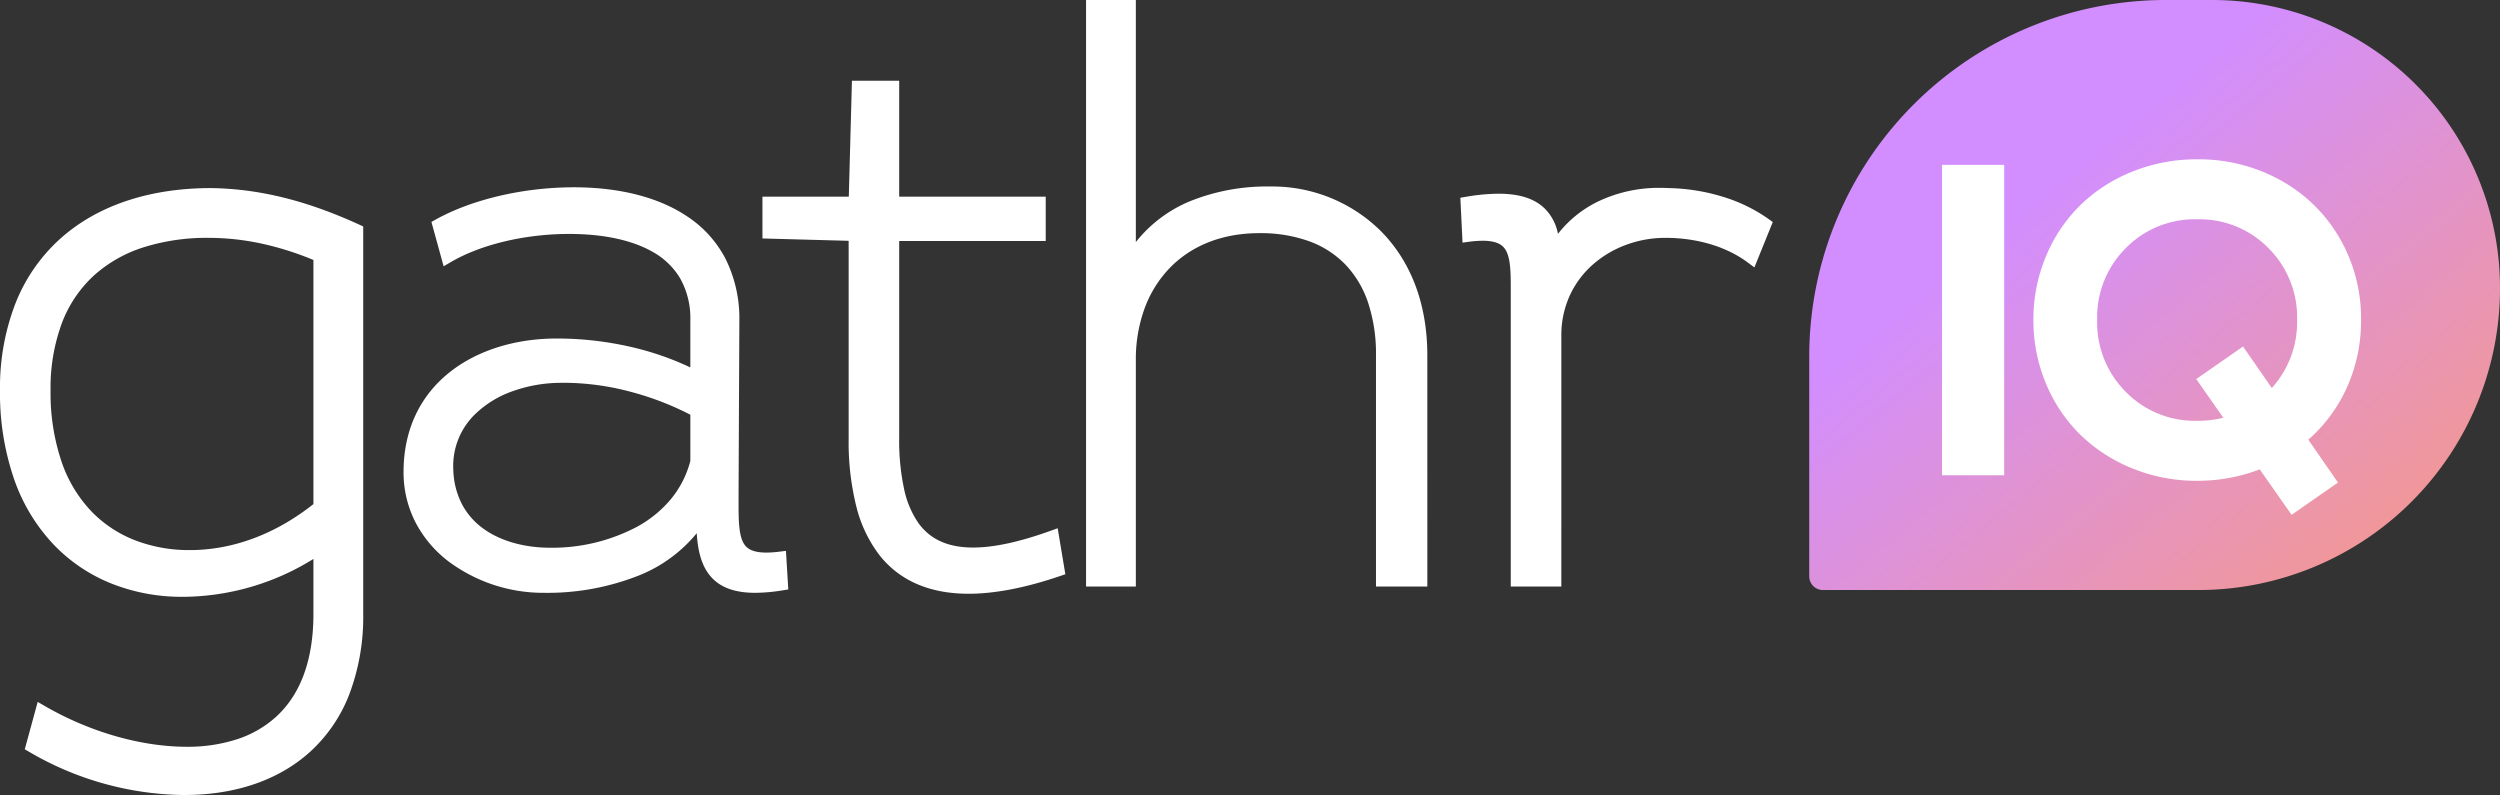
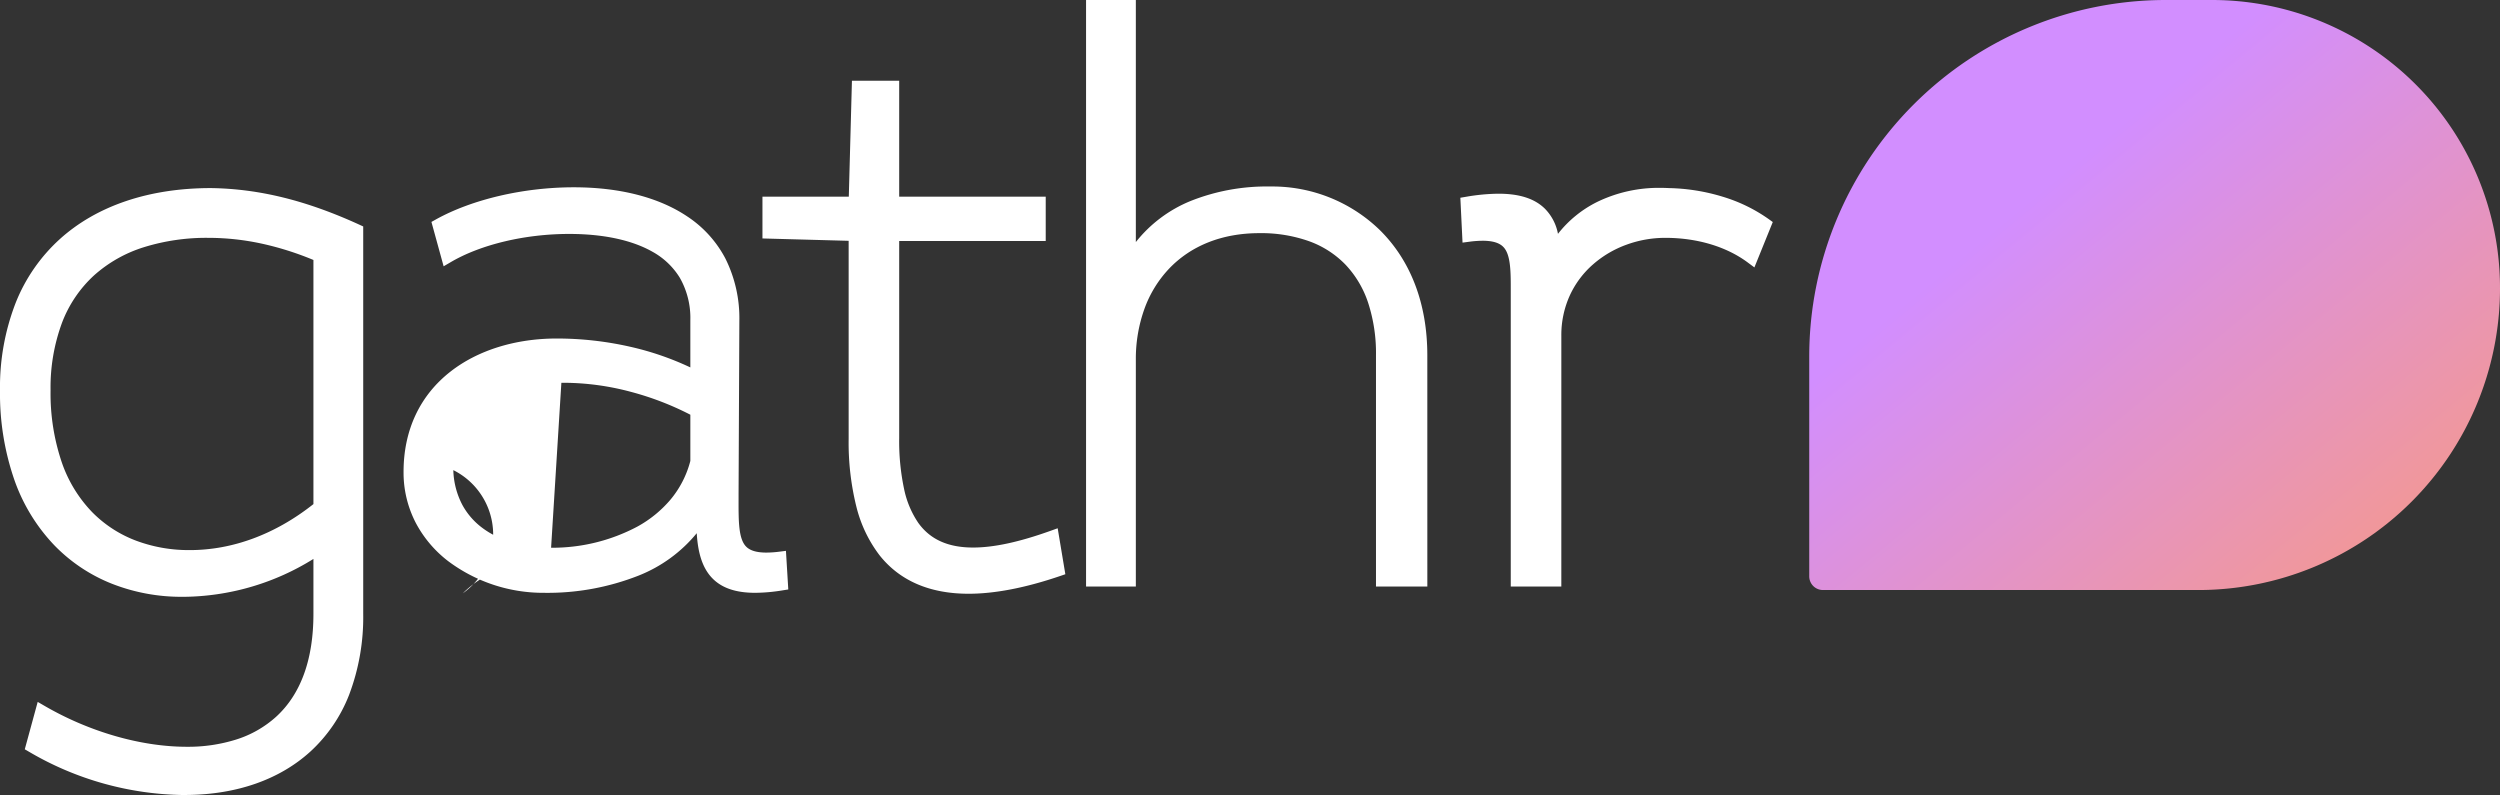
<svg xmlns="http://www.w3.org/2000/svg" id="Group_248581" data-name="Group 248581" width="573.834" height="182.482" viewBox="0 0 573.834 182.482">
  <rect x="0" y="0" width="573.834" height="182.482" fill="#333333" stroke="none" />
  <defs>
    <linearGradient id="linear-gradient" x1="0.31" y1="0.347" x2="1.082" y2="1.147" gradientUnits="objectBoundingBox">
      <stop offset="0" stop-color="#d28eff" />
      <stop offset="1" stop-color="#ff9c6b" />
    </linearGradient>
  </defs>
  <path id="Path_291593" data-name="Path 291593" d="M-61.519,50.821c0,23.2-13.849,32.015-30.576,32.015-10.971,0-23.022-3.6-33.274-9.533l-2.158,7.914c11.151,6.475,23.742,9.892,35.433,9.712,21.044-.18,39.03-12.051,39.03-40.109V-37.132c-10.612-4.856-21.4-8.094-33.454-8.274-27.159,0-46.944,15.108-46.944,44.965,0,31.116,19.065,46.4,41.548,45.865,10.072-.18,20.324-3.238,30.4-9.892Zm0-24.461c-9.533,7.734-19.965,11.331-29.857,11.331C-109.362,37.691-124.83,26-124.83-.44c0-24.641,15.288-36.512,37.771-36.512a64.3,64.3,0,0,1,25.54,5.576Zm87.952,1.079c-.54,13.669,3.237,18.885,17.986,16.547l-.36-5.935c-11.511,1.439-10.972-4.5-10.972-14.928l.18-39.569c0-21.583-17.806-29.138-36.512-29.138-11.331,0-22.842,2.7-30.936,7.194L-32.2-31.2c7.374-4.317,17.806-6.655,27.878-6.655,13.849,0,29.317,4.317,29.317,21.224v13.31A69.981,69.981,0,0,0-7.2-10.872c-17.446,0-33.634,9.533-33.634,29.138,0,16.547,15.648,26.26,30.756,26.26C4.31,44.525,19.6,40.029,26.433,27.439ZM24.994,15.927C21.217,30.856,5.389,37.151-8.64,37.151c-12.051,0-23.2-5.935-23.742-19.245-.54-14.389,13.31-21.583,26.26-21.583C4.13-3.857,15.641-.8,24.994,4.236ZM69.959-70.046H62.045l-.719,26.619H41.541v6.655l19.785.54V10.711c0,31.476,17.087,40.109,46.584,30.037l-1.259-7.554c-24.1,8.633-36.692,3.777-36.692-22.663V-36.232h33.634v-7.194H69.959ZM191.185,43.086V-8.534c0-24.281-16.547-37.231-34.533-37.231-11.511,0-25.18,3.237-32.375,16.188V-88.572h-8.453V43.086h8.453V-7.455c0-17.626,11.331-30.576,29.857-30.576,17.986,0,28.238,10.792,28.238,29.5v51.62Zm30.4-75.182c0-10.072-5.935-13.669-19.785-11.331l.36,7.374c10.971-1.439,11.151,3.957,11.151,12.41V43.086h8.633V-13.03c0-14.749,12.41-23.921,25.36-23.921,7.014,0,14.209,1.8,19.785,5.935l3.058-7.554c-5.756-4.137-13.669-6.655-22.123-6.835C237.949-45.945,227.337-42.348,221.582-32.1Z" transform="translate(134.95 90.059)" fill="#fff" />
-   <path id="Path_291593_-_Outline" data-name="Path 291593 - Outline" d="M-92.489,92.909a71.672,71.672,0,0,1-35.3-9.92l-.988-.574,2.967-10.879,1.671.967c10.244,5.931,22.1,9.333,32.529,9.333a36.768,36.768,0,0,0,11.374-1.667,24.743,24.743,0,0,0,9.181-5.248c5.663-5.2,8.535-13.15,8.535-23.614V38.719A57.186,57.186,0,0,1-91.4,47.4c-.395.009-.779.014-1.173.014a43.544,43.544,0,0,1-16.133-2.972,37.721,37.721,0,0,1-13.381-8.954,41.609,41.609,0,0,1-9.063-14.863A60.563,60.563,0,0,1-134.463.047a53.5,53.5,0,0,1,3.625-20.181,39.357,39.357,0,0,1,10.154-14.6c8.479-7.633,20.461-11.668,34.651-11.668h.022c11.056.165,21.876,2.837,34.05,8.408l.868.4V51.307a50.294,50.294,0,0,1-3.245,18.629A34.752,34.752,0,0,1-63.2,82.915C-70.259,89.349-80.075,92.8-91.588,92.9-91.886,92.907-92.189,92.909-92.489,92.909ZM-125.3,80.983a68.445,68.445,0,0,0,32.815,8.953c.285,0,.574,0,.857-.007h.01c10.773-.092,19.908-3.278,26.417-9.212a31.806,31.806,0,0,0,8.1-11.881,47.354,47.354,0,0,0,3.034-17.529V-35.687c-11.429-5.125-21.615-7.589-31.979-7.746-13.438,0-24.729,3.773-32.65,10.9a36.41,36.41,0,0,0-9.389,13.512A50.56,50.56,0,0,0-131.49.047a57.611,57.611,0,0,0,3.134,19.566,38.655,38.655,0,0,0,8.41,13.812,34.766,34.766,0,0,0,12.334,8.251,40.587,40.587,0,0,0,15.037,2.763c.373,0,.736,0,1.111-.013h.009c10.232-.183,20.192-3.428,29.6-9.646l2.306-1.524V51.307a43.037,43.037,0,0,1-2.523,15.321A27.22,27.22,0,0,1-69.042,77.11,27.692,27.692,0,0,1-79.314,83a39.726,39.726,0,0,1-12.295,1.813,62.451,62.451,0,0,1-17.32-2.6,74.972,74.972,0,0,1-15.021-6.191ZM87.874,46.712c-8.944,0-15.833-2.983-20.477-8.865a30.429,30.429,0,0,1-5.3-11.148,61.076,61.076,0,0,1-1.767-15.5V-34.3l-19.785-.54v-9.588H60.366l.719-26.619H71.932v26.619h33.634v10.167H71.932V11.018A52.789,52.789,0,0,0,73.064,22.71a21.564,21.564,0,0,0,3.247,7.729c2.733,3.813,6.847,5.667,12.578,5.666,4.76,0,10.565-1.251,17.747-3.824l1.675-.6,1.759,10.553-1.193.407C100.967,45.342,93.9,46.712,87.874,46.712ZM43.514-37.732l19.785.54V11.2c0,11.054,2.164,19.4,6.432,24.807a19.1,19.1,0,0,0,7.59,5.8,26.894,26.894,0,0,0,10.554,1.93,61.925,61.925,0,0,0,18.847-3.511l-.76-4.562c-6.752,2.294-12.35,3.412-17.072,3.412a20.978,20.978,0,0,1-8.626-1.657,15.656,15.656,0,0,1-6.369-5.25c-3.321-4.634-4.936-11.553-4.936-21.153v-48.25h33.634v-4.222H68.959V-68.073H63.979l-.72,26.619H43.514ZM-9.592,46.5a36.406,36.406,0,0,1-21.954-7.236,26.906,26.906,0,0,1-7.436-8.734,25.023,25.023,0,0,1-2.852-11.776c0-9.6,3.752-17.586,10.85-23.095C-24.73-9.2-16.11-11.872-6.714-11.872a76.05,76.05,0,0,1,16.763,1.858A66.71,66.71,0,0,1,23.994-5.239v-10.9a18.59,18.59,0,0,0-2.422-9.685A16.954,16.954,0,0,0,15.279-31.8c-3.261-1.86-9.225-4.077-19.116-4.077-10.085,0-20.227,2.412-27.127,6.451l-1.671.978-2.8-10.187,1.021-.567c8.32-4.622,20.154-7.382,31.658-7.382,10.559,0,19.585,2.327,26.1,6.73A26.081,26.081,0,0,1,32-30.309a30.612,30.612,0,0,1,3.244,14.348l-.18,39.576c0,.45,0,.9,0,1.339-.012,5.126-.021,9.175,1.751,10.952.912.914,2.431,1.358,4.645,1.358a23.763,23.763,0,0,0,2.906-.2l1.572-.2.537,8.864-1.333.211a40.142,40.142,0,0,1-6.268.558c-4.457,0-7.687-1.106-9.873-3.38-2.114-2.2-3.254-5.464-3.539-10.3a32.934,32.934,0,0,1-13.389,9.746A56.966,56.966,0,0,1-9.592,46.5ZM-6.714-8.9c-8.739,0-16.711,2.452-22.448,6.9a24.427,24.427,0,0,0-7.049,8.577,27.4,27.4,0,0,0-2.65,12.169,22.081,22.081,0,0,0,2.51,10.392,23.956,23.956,0,0,0,6.627,7.768A33.379,33.379,0,0,0-9.592,43.525a53.987,53.987,0,0,0,20.517-3.708c6.729-2.8,11.671-7.044,14.688-12.6l2.792.768c-.268,6.8.575,10.827,2.735,13.074,1.6,1.66,4.124,2.467,7.73,2.467a34.635,34.635,0,0,0,4.469-.327l-.184-3.028c-.6.044-1.168.067-1.7.067-3.044,0-5.252-.73-6.75-2.231a9.253,9.253,0,0,1-2.347-5.576,58.227,58.227,0,0,1-.273-7.482q0-.656,0-1.339l.18-39.576c0-9.468-3.562-16.679-10.587-21.424-6.024-4.069-14.475-6.22-24.438-6.22-10.552,0-21.356,2.4-29.188,6.457l1.164,4.234A50.3,50.3,0,0,1-19.127-37.1,67.947,67.947,0,0,1-3.837-38.851c5.819,0,14.115.775,20.589,4.467a19.885,19.885,0,0,1,7.371,7.031,21.507,21.507,0,0,1,2.845,11.213V-.367l-2.18-1.149a62.643,62.643,0,0,0-15.4-5.6A73.074,73.074,0,0,0-6.714-8.9ZM223.914,45.059H212.308V-23.156c0-3.21,0-6.529-.913-8.531-.592-1.3-1.713-2.625-5.548-2.625a23.5,23.5,0,0,0-3.011.219l-1.6.21-.5-10.3,1.3-.22a45.614,45.614,0,0,1,7.469-.707c4.775,0,8.238,1.109,10.587,3.389a11.086,11.086,0,0,1,3.051,5.823,26.211,26.211,0,0,1,8.978-7.316,32.361,32.361,0,0,1,14.449-3.24c.659,0,1.33.018,1.993.053a45.205,45.205,0,0,1,12.46,2A36.442,36.442,0,0,1,271.5-39.291l.949.682L268.23-28.191l-1.543-1.145c-4.9-3.639-11.616-5.643-18.9-5.643a25.9,25.9,0,0,0-8.916,1.573,24.052,24.052,0,0,0-7.641,4.488,21.252,21.252,0,0,0-5.314,7.041,21.938,21.938,0,0,0-2,9.332Zm-8.633-2.973h5.66v-54.63a24.889,24.889,0,0,1,2.28-10.587,24.206,24.206,0,0,1,6.05-8.022,27.013,27.013,0,0,1,8.58-5.044,28.864,28.864,0,0,1,9.936-1.754,35.674,35.674,0,0,1,19.1,5.148l1.916-4.733a34.136,34.136,0,0,0-8.666-4.03,42.234,42.234,0,0,0-11.663-1.867l-.048,0c-.619-.033-1.244-.05-1.859-.05a29.379,29.379,0,0,0-13.116,2.925,23.47,23.47,0,0,0-10.089,9.679l-2.783,4.957v-5.684c0-3.7-.838-6.309-2.561-7.982-1.767-1.716-4.552-2.549-8.516-2.549a39.828,39.828,0,0,0-5.672.461l.218,4.47c.633-.05,1.234-.075,1.8-.075,4.215,0,6.915,1.428,8.253,4.365,1.1,2.41,1.18,5.43,1.18,9.764Zm-22.123,2.973H181.372V-8.047a37.317,37.317,0,0,0-1.8-12.021,23.408,23.408,0,0,0-5.159-8.716,22,22,0,0,0-8.309-5.39,32.8,32.8,0,0,0-11.48-1.884c-8.52,0-15.711,2.84-20.8,8.214a26.471,26.471,0,0,0-5.605,9.174,33.952,33.952,0,0,0-1.969,11.7V45.059H114.824V-89.572H126.25v55.561a30.93,30.93,0,0,1,12.5-9.4,47.2,47.2,0,0,1,18.384-3.354,35.412,35.412,0,0,1,25.053,9.936c7.174,7.048,10.967,17,10.967,28.782Zm-8.813-2.973h5.84V-8.047c0-10.965-3.485-20.184-10.077-26.661a32.459,32.459,0,0,0-22.97-9.084,44.261,44.261,0,0,0-17.228,3.121,27.768,27.768,0,0,0-13.847,12.3l-2.786,5.015V-86.6H117.8V42.087h5.481V-6.968a36.911,36.911,0,0,1,2.151-12.725,29.423,29.423,0,0,1,6.238-10.2,28.085,28.085,0,0,1,9.915-6.735,34.5,34.5,0,0,1,13.04-2.408,35.746,35.746,0,0,1,12.52,2.072,24.951,24.951,0,0,1,9.418,6.121,26.354,26.354,0,0,1,5.823,9.81,40.264,40.264,0,0,1,1.962,12.98ZM-90.889,39.664a37.492,37.492,0,0,1-13.342-2.336,30.9,30.9,0,0,1-11.19-7.259,33.856,33.856,0,0,1-7.622-12.407A52.1,52.1,0,0,1-125.83.047a45.773,45.773,0,0,1,2.842-16.64,31.431,31.431,0,0,1,8.1-11.954,33.907,33.907,0,0,1,12.471-7.091,51.2,51.2,0,0,1,15.847-2.313A60.9,60.9,0,0,1-73.69-36.547a73.16,73.16,0,0,1,13.243,4.291l.9.386V27.554L-60.1,28C-69.5,35.631-80.149,39.664-90.889,39.664Zm4.317-74.642A48.245,48.245,0,0,0-101.5-32.812a30.961,30.961,0,0,0-11.389,6.461,28.486,28.486,0,0,0-7.331,10.837A42.833,42.833,0,0,0-122.857.047a49.155,49.155,0,0,0,2.61,16.609,30.91,30.91,0,0,0,6.946,11.33,27.952,27.952,0,0,0,10.123,6.562,34.535,34.535,0,0,0,12.288,2.143c9.843,0,19.639-3.648,28.37-10.558V-29.9a69.558,69.558,0,0,0-11.8-3.738A57.926,57.926,0,0,0-86.573-34.979Zm78.419,74.1a34.043,34.043,0,0,1-9.116-1.19,24.9,24.9,0,0,1-7.941-3.723,19.674,19.674,0,0,1-8.17-15.759A20.4,20.4,0,0,1-32.046,10.2a19.626,19.626,0,0,1,4.186-6.472c5.066-5.26,13.368-8.4,22.21-8.4.289,0,.584-.008.876-.008a62.241,62.241,0,0,1,15.86,2.174,70.166,70.166,0,0,1,15.1,5.925l.782.421V16.6l-.045.179a25.693,25.693,0,0,1-5.174,10.2,29.814,29.814,0,0,1-8.517,6.945A44.657,44.657,0,0,1-8.153,39.124ZM-5.635-1.7a33.045,33.045,0,0,0-11.1,1.9,23.562,23.562,0,0,0-8.978,5.595A16.537,16.537,0,0,0-30.41,18.337a18.2,18.2,0,0,0,2.066,7.972A16.293,16.293,0,0,0-23.471,31.8c3.887,2.805,9.327,4.35,15.318,4.35a41.644,41.644,0,0,0,19.939-4.826,26.859,26.859,0,0,0,7.676-6.247,22.73,22.73,0,0,0,4.533-8.852V5.618A67.489,67.489,0,0,0,10.326.363a60.114,60.114,0,0,0-15.1-2.075c-.279,0-.56,0-.836.007Z" transform="translate(134.463 89.573)" fill="#fff" />
+   <path id="Path_291593_-_Outline" data-name="Path 291593 - Outline" d="M-92.489,92.909a71.672,71.672,0,0,1-35.3-9.92l-.988-.574,2.967-10.879,1.671.967c10.244,5.931,22.1,9.333,32.529,9.333a36.768,36.768,0,0,0,11.374-1.667,24.743,24.743,0,0,0,9.181-5.248c5.663-5.2,8.535-13.15,8.535-23.614V38.719A57.186,57.186,0,0,1-91.4,47.4c-.395.009-.779.014-1.173.014a43.544,43.544,0,0,1-16.133-2.972,37.721,37.721,0,0,1-13.381-8.954,41.609,41.609,0,0,1-9.063-14.863A60.563,60.563,0,0,1-134.463.047a53.5,53.5,0,0,1,3.625-20.181,39.357,39.357,0,0,1,10.154-14.6c8.479-7.633,20.461-11.668,34.651-11.668h.022c11.056.165,21.876,2.837,34.05,8.408l.868.4V51.307a50.294,50.294,0,0,1-3.245,18.629A34.752,34.752,0,0,1-63.2,82.915C-70.259,89.349-80.075,92.8-91.588,92.9-91.886,92.907-92.189,92.909-92.489,92.909ZM-125.3,80.983a68.445,68.445,0,0,0,32.815,8.953c.285,0,.574,0,.857-.007h.01c10.773-.092,19.908-3.278,26.417-9.212a31.806,31.806,0,0,0,8.1-11.881,47.354,47.354,0,0,0,3.034-17.529V-35.687c-11.429-5.125-21.615-7.589-31.979-7.746-13.438,0-24.729,3.773-32.65,10.9a36.41,36.41,0,0,0-9.389,13.512A50.56,50.56,0,0,0-131.49.047a57.611,57.611,0,0,0,3.134,19.566,38.655,38.655,0,0,0,8.41,13.812,34.766,34.766,0,0,0,12.334,8.251,40.587,40.587,0,0,0,15.037,2.763c.373,0,.736,0,1.111-.013h.009c10.232-.183,20.192-3.428,29.6-9.646l2.306-1.524V51.307a43.037,43.037,0,0,1-2.523,15.321A27.22,27.22,0,0,1-69.042,77.11,27.692,27.692,0,0,1-79.314,83a39.726,39.726,0,0,1-12.295,1.813,62.451,62.451,0,0,1-17.32-2.6,74.972,74.972,0,0,1-15.021-6.191ZM87.874,46.712c-8.944,0-15.833-2.983-20.477-8.865a30.429,30.429,0,0,1-5.3-11.148,61.076,61.076,0,0,1-1.767-15.5V-34.3l-19.785-.54v-9.588H60.366l.719-26.619H71.932v26.619h33.634v10.167H71.932V11.018A52.789,52.789,0,0,0,73.064,22.71a21.564,21.564,0,0,0,3.247,7.729c2.733,3.813,6.847,5.667,12.578,5.666,4.76,0,10.565-1.251,17.747-3.824l1.675-.6,1.759,10.553-1.193.407C100.967,45.342,93.9,46.712,87.874,46.712ZM43.514-37.732l19.785.54V11.2c0,11.054,2.164,19.4,6.432,24.807a19.1,19.1,0,0,0,7.59,5.8,26.894,26.894,0,0,0,10.554,1.93,61.925,61.925,0,0,0,18.847-3.511l-.76-4.562c-6.752,2.294-12.35,3.412-17.072,3.412a20.978,20.978,0,0,1-8.626-1.657,15.656,15.656,0,0,1-6.369-5.25c-3.321-4.634-4.936-11.553-4.936-21.153v-48.25h33.634v-4.222H68.959V-68.073H63.979l-.72,26.619H43.514ZM-9.592,46.5a36.406,36.406,0,0,1-21.954-7.236,26.906,26.906,0,0,1-7.436-8.734,25.023,25.023,0,0,1-2.852-11.776c0-9.6,3.752-17.586,10.85-23.095C-24.73-9.2-16.11-11.872-6.714-11.872a76.05,76.05,0,0,1,16.763,1.858A66.71,66.71,0,0,1,23.994-5.239v-10.9a18.59,18.59,0,0,0-2.422-9.685A16.954,16.954,0,0,0,15.279-31.8c-3.261-1.86-9.225-4.077-19.116-4.077-10.085,0-20.227,2.412-27.127,6.451l-1.671.978-2.8-10.187,1.021-.567c8.32-4.622,20.154-7.382,31.658-7.382,10.559,0,19.585,2.327,26.1,6.73A26.081,26.081,0,0,1,32-30.309a30.612,30.612,0,0,1,3.244,14.348l-.18,39.576c0,.45,0,.9,0,1.339-.012,5.126-.021,9.175,1.751,10.952.912.914,2.431,1.358,4.645,1.358a23.763,23.763,0,0,0,2.906-.2l1.572-.2.537,8.864-1.333.211a40.142,40.142,0,0,1-6.268.558c-4.457,0-7.687-1.106-9.873-3.38-2.114-2.2-3.254-5.464-3.539-10.3a32.934,32.934,0,0,1-13.389,9.746A56.966,56.966,0,0,1-9.592,46.5ZM-6.714-8.9c-8.739,0-16.711,2.452-22.448,6.9a24.427,24.427,0,0,0-7.049,8.577,27.4,27.4,0,0,0-2.65,12.169,22.081,22.081,0,0,0,2.51,10.392,23.956,23.956,0,0,0,6.627,7.768A33.379,33.379,0,0,0-9.592,43.525a53.987,53.987,0,0,0,20.517-3.708c6.729-2.8,11.671-7.044,14.688-12.6l2.792.768c-.268,6.8.575,10.827,2.735,13.074,1.6,1.66,4.124,2.467,7.73,2.467a34.635,34.635,0,0,0,4.469-.327l-.184-3.028c-.6.044-1.168.067-1.7.067-3.044,0-5.252-.73-6.75-2.231a9.253,9.253,0,0,1-2.347-5.576,58.227,58.227,0,0,1-.273-7.482q0-.656,0-1.339l.18-39.576c0-9.468-3.562-16.679-10.587-21.424-6.024-4.069-14.475-6.22-24.438-6.22-10.552,0-21.356,2.4-29.188,6.457l1.164,4.234A50.3,50.3,0,0,1-19.127-37.1,67.947,67.947,0,0,1-3.837-38.851c5.819,0,14.115.775,20.589,4.467a19.885,19.885,0,0,1,7.371,7.031,21.507,21.507,0,0,1,2.845,11.213V-.367l-2.18-1.149a62.643,62.643,0,0,0-15.4-5.6A73.074,73.074,0,0,0-6.714-8.9ZM223.914,45.059H212.308V-23.156c0-3.21,0-6.529-.913-8.531-.592-1.3-1.713-2.625-5.548-2.625a23.5,23.5,0,0,0-3.011.219l-1.6.21-.5-10.3,1.3-.22a45.614,45.614,0,0,1,7.469-.707c4.775,0,8.238,1.109,10.587,3.389a11.086,11.086,0,0,1,3.051,5.823,26.211,26.211,0,0,1,8.978-7.316,32.361,32.361,0,0,1,14.449-3.24c.659,0,1.33.018,1.993.053a45.205,45.205,0,0,1,12.46,2A36.442,36.442,0,0,1,271.5-39.291l.949.682L268.23-28.191l-1.543-1.145c-4.9-3.639-11.616-5.643-18.9-5.643a25.9,25.9,0,0,0-8.916,1.573,24.052,24.052,0,0,0-7.641,4.488,21.252,21.252,0,0,0-5.314,7.041,21.938,21.938,0,0,0-2,9.332Zm-8.633-2.973h5.66v-54.63a24.889,24.889,0,0,1,2.28-10.587,24.206,24.206,0,0,1,6.05-8.022,27.013,27.013,0,0,1,8.58-5.044,28.864,28.864,0,0,1,9.936-1.754,35.674,35.674,0,0,1,19.1,5.148l1.916-4.733a34.136,34.136,0,0,0-8.666-4.03,42.234,42.234,0,0,0-11.663-1.867l-.048,0c-.619-.033-1.244-.05-1.859-.05a29.379,29.379,0,0,0-13.116,2.925,23.47,23.47,0,0,0-10.089,9.679l-2.783,4.957v-5.684c0-3.7-.838-6.309-2.561-7.982-1.767-1.716-4.552-2.549-8.516-2.549a39.828,39.828,0,0,0-5.672.461l.218,4.47c.633-.05,1.234-.075,1.8-.075,4.215,0,6.915,1.428,8.253,4.365,1.1,2.41,1.18,5.43,1.18,9.764Zm-22.123,2.973H181.372V-8.047a37.317,37.317,0,0,0-1.8-12.021,23.408,23.408,0,0,0-5.159-8.716,22,22,0,0,0-8.309-5.39,32.8,32.8,0,0,0-11.48-1.884c-8.52,0-15.711,2.84-20.8,8.214a26.471,26.471,0,0,0-5.605,9.174,33.952,33.952,0,0,0-1.969,11.7V45.059H114.824V-89.572H126.25v55.561a30.93,30.93,0,0,1,12.5-9.4,47.2,47.2,0,0,1,18.384-3.354,35.412,35.412,0,0,1,25.053,9.936c7.174,7.048,10.967,17,10.967,28.782Zm-8.813-2.973h5.84V-8.047c0-10.965-3.485-20.184-10.077-26.661a32.459,32.459,0,0,0-22.97-9.084,44.261,44.261,0,0,0-17.228,3.121,27.768,27.768,0,0,0-13.847,12.3l-2.786,5.015V-86.6H117.8V42.087h5.481V-6.968a36.911,36.911,0,0,1,2.151-12.725,29.423,29.423,0,0,1,6.238-10.2,28.085,28.085,0,0,1,9.915-6.735,34.5,34.5,0,0,1,13.04-2.408,35.746,35.746,0,0,1,12.52,2.072,24.951,24.951,0,0,1,9.418,6.121,26.354,26.354,0,0,1,5.823,9.81,40.264,40.264,0,0,1,1.962,12.98ZM-90.889,39.664a37.492,37.492,0,0,1-13.342-2.336,30.9,30.9,0,0,1-11.19-7.259,33.856,33.856,0,0,1-7.622-12.407A52.1,52.1,0,0,1-125.83.047a45.773,45.773,0,0,1,2.842-16.64,31.431,31.431,0,0,1,8.1-11.954,33.907,33.907,0,0,1,12.471-7.091,51.2,51.2,0,0,1,15.847-2.313A60.9,60.9,0,0,1-73.69-36.547a73.16,73.16,0,0,1,13.243,4.291l.9.386V27.554L-60.1,28C-69.5,35.631-80.149,39.664-90.889,39.664Zm4.317-74.642A48.245,48.245,0,0,0-101.5-32.812a30.961,30.961,0,0,0-11.389,6.461,28.486,28.486,0,0,0-7.331,10.837A42.833,42.833,0,0,0-122.857.047a49.155,49.155,0,0,0,2.61,16.609,30.91,30.91,0,0,0,6.946,11.33,27.952,27.952,0,0,0,10.123,6.562,34.535,34.535,0,0,0,12.288,2.143c9.843,0,19.639-3.648,28.37-10.558V-29.9a69.558,69.558,0,0,0-11.8-3.738A57.926,57.926,0,0,0-86.573-34.979Zm78.419,74.1a34.043,34.043,0,0,1-9.116-1.19,24.9,24.9,0,0,1-7.941-3.723,19.674,19.674,0,0,1-8.17-15.759A20.4,20.4,0,0,1-32.046,10.2a19.626,19.626,0,0,1,4.186-6.472c5.066-5.26,13.368-8.4,22.21-8.4.289,0,.584-.008.876-.008a62.241,62.241,0,0,1,15.86,2.174,70.166,70.166,0,0,1,15.1,5.925l.782.421V16.6l-.045.179a25.693,25.693,0,0,1-5.174,10.2,29.814,29.814,0,0,1-8.517,6.945A44.657,44.657,0,0,1-8.153,39.124Za33.045,33.045,0,0,0-11.1,1.9,23.562,23.562,0,0,0-8.978,5.595A16.537,16.537,0,0,0-30.41,18.337a18.2,18.2,0,0,0,2.066,7.972A16.293,16.293,0,0,0-23.471,31.8c3.887,2.805,9.327,4.35,15.318,4.35a41.644,41.644,0,0,0,19.939-4.826,26.859,26.859,0,0,0,7.676-6.247,22.73,22.73,0,0,0,4.533-8.852V5.618A67.489,67.489,0,0,0,10.326.363a60.114,60.114,0,0,0-15.1-2.075c-.279,0-.56,0-.836.007Z" transform="translate(134.463 89.573)" fill="#fff" />
  <g id="Group_241168" data-name="Group 241168" transform="translate(415.28 0)">
    <path id="Path_291592" data-name="Path 291592" d="M81.852,0H92.443a66.111,66.111,0,0,1,66.111,66.111v.061a69.259,69.259,0,0,1-69.259,69.259H3.148A3.148,3.148,0,0,1,0,132.283V81.852A81.852,81.852,0,0,1,81.852,0Z" transform="translate(0)" fill="url(#linear-gradient)" />
-     <path id="Path_291488" data-name="Path 291488" d="M54.361,18.457V-52.8H68.633V18.457ZM150.541-17.2a37.1,37.1,0,0,1-3.177,15.357,34.958,34.958,0,0,1-8.927,12.129l6.809,9.834L134.6,27.535,127.291,17.1a39.9,39.9,0,0,1-14.373,2.623,38.88,38.88,0,0,1-14.878-2.85A36.761,36.761,0,0,1,86.087,9.127,35.441,35.441,0,0,1,78.22-2.6a37.266,37.266,0,0,1-2.875-14.6A37.266,37.266,0,0,1,78.22-31.8a35.442,35.442,0,0,1,7.868-11.726A36.432,36.432,0,0,1,98.04-51.241a39.186,39.186,0,0,1,14.878-2.824,38.628,38.628,0,0,1,19.165,4.816,35.277,35.277,0,0,1,13.541,13.264A36.659,36.659,0,0,1,150.541-17.2ZM112.918,5.95a23.151,23.151,0,0,0,6-.706l-6.2-8.876L123.458-11.1l6.607,9.532a22.568,22.568,0,0,0,5.8-15.634,22.424,22.424,0,0,0-6.582-16.492A22.173,22.173,0,0,0,112.918-40.3a22.173,22.173,0,0,0-16.366,6.607A22.423,22.423,0,0,0,89.971-17.2,22.508,22.508,0,0,0,96.552-.682,22.129,22.129,0,0,0,112.918,5.95Z" transform="translate(-23.883 90.636)" fill="#fff" />
  </g>
</svg>